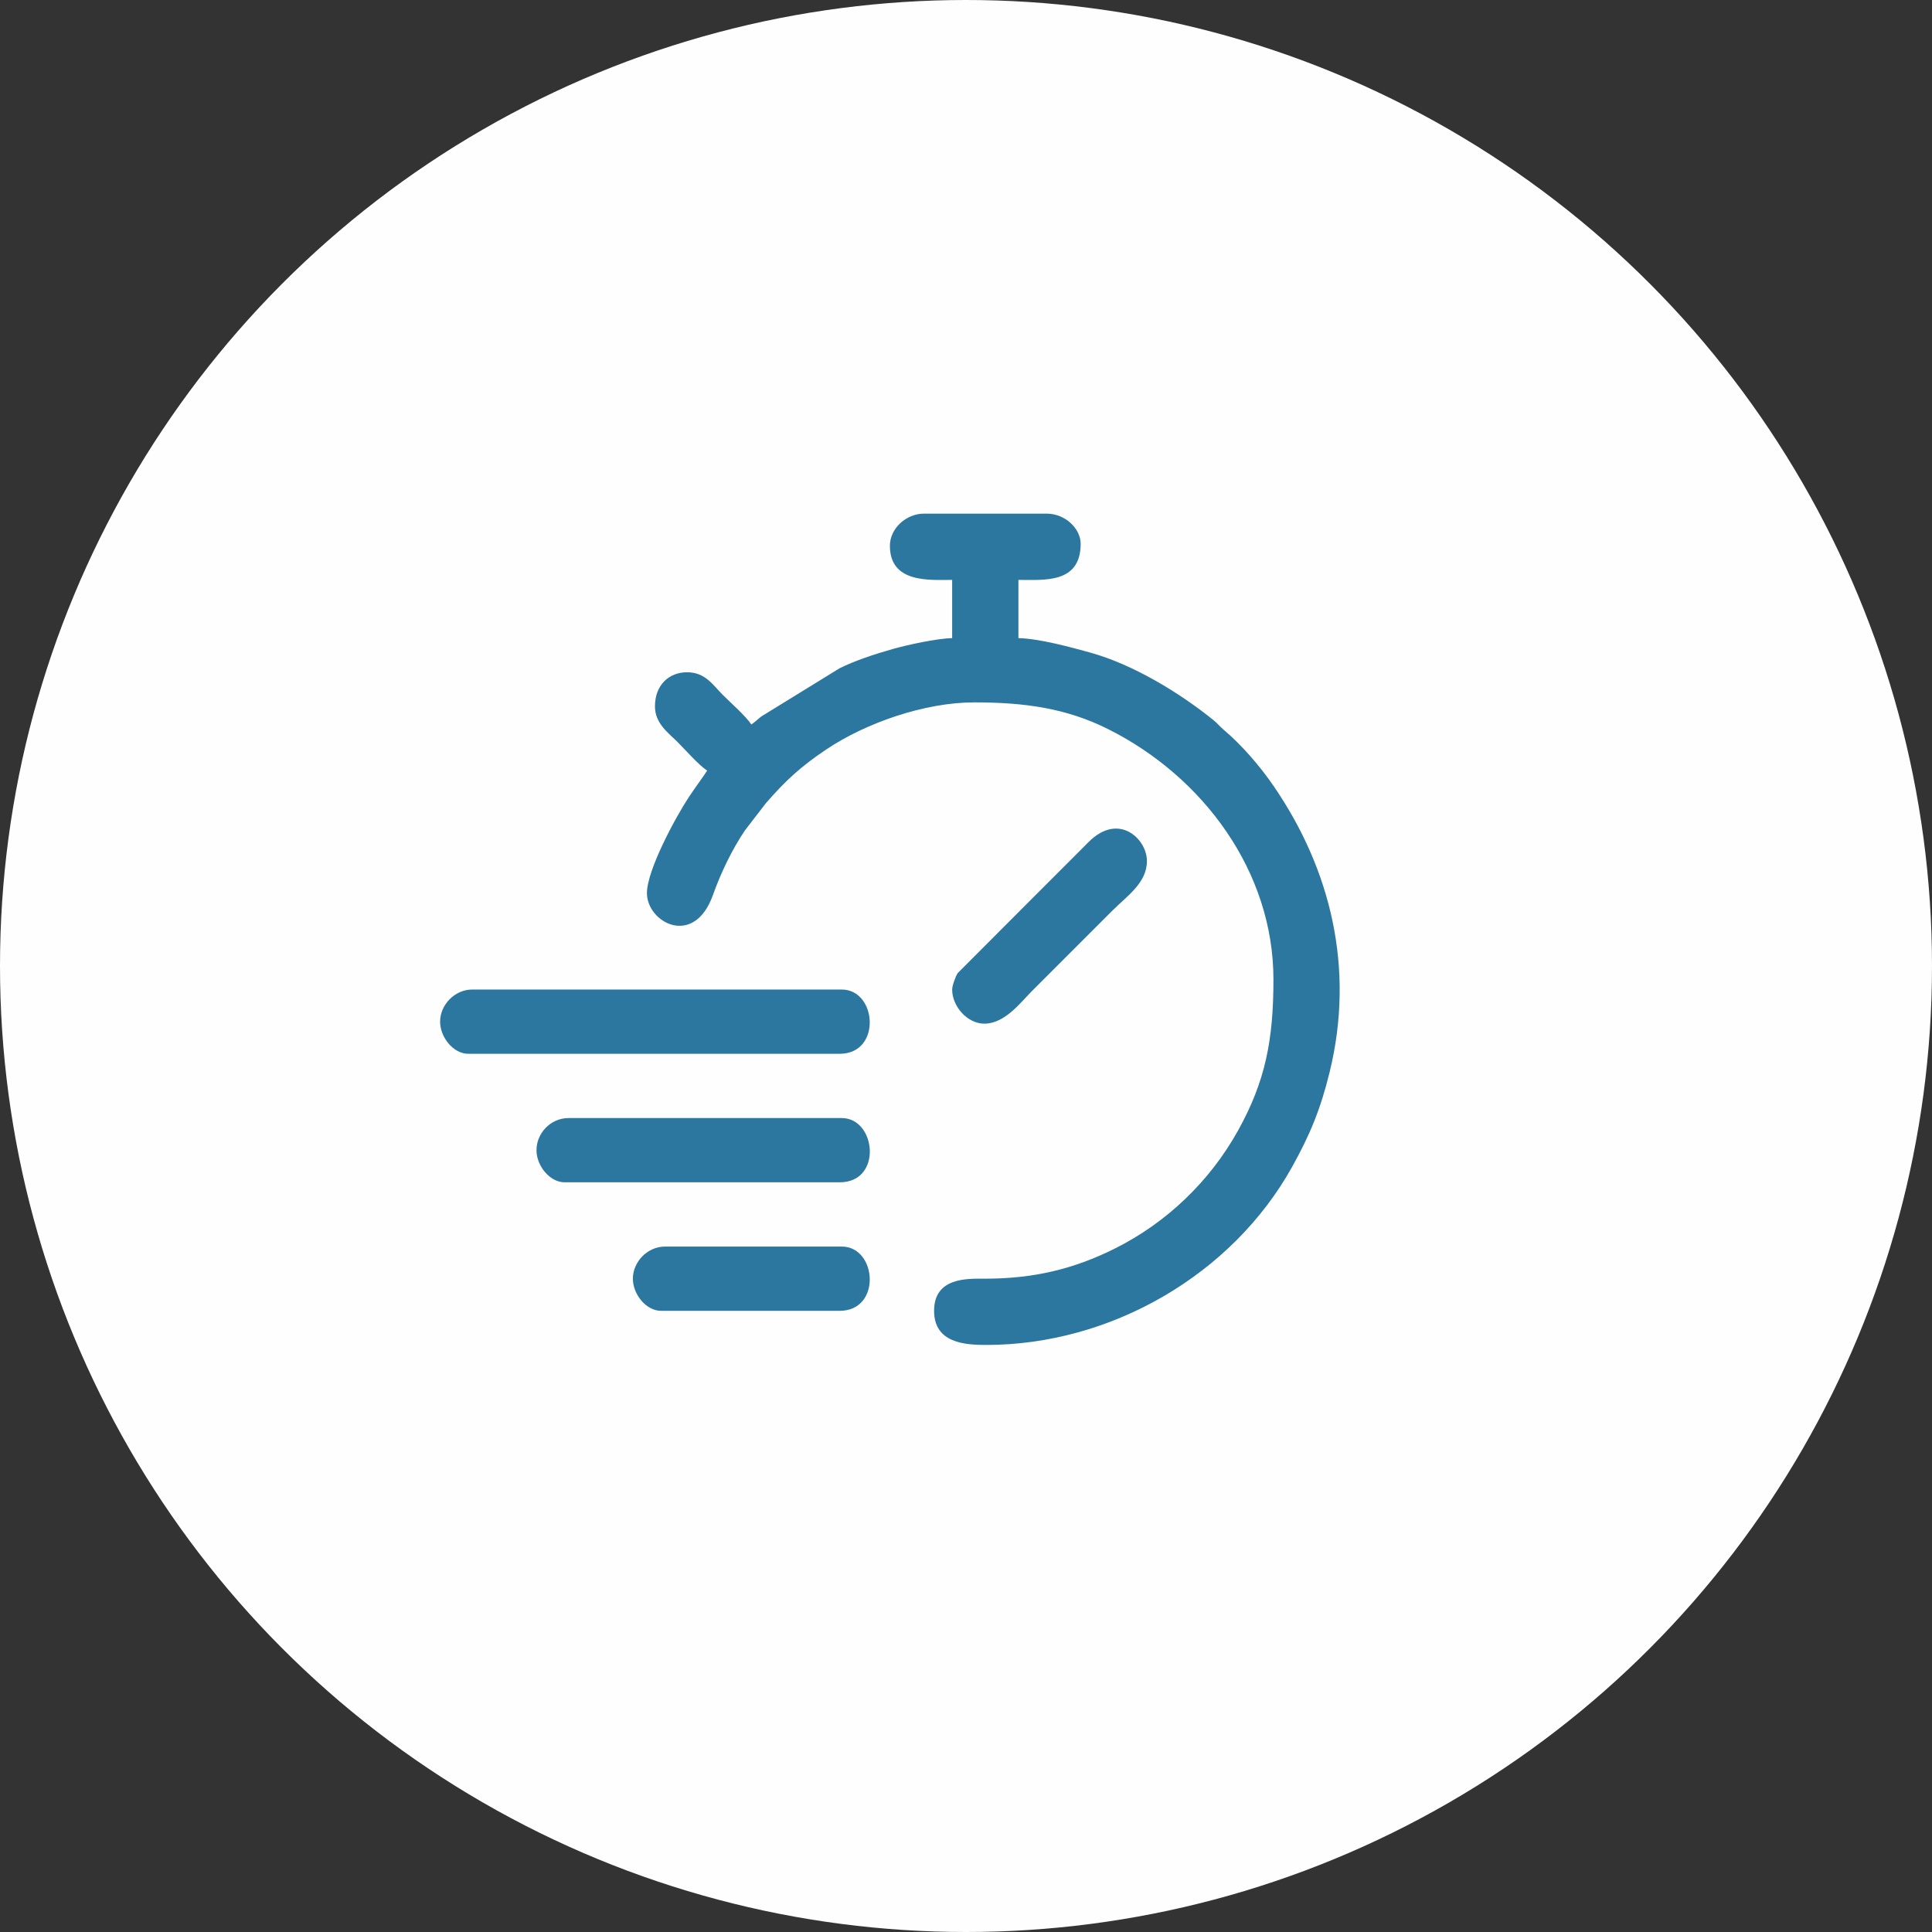
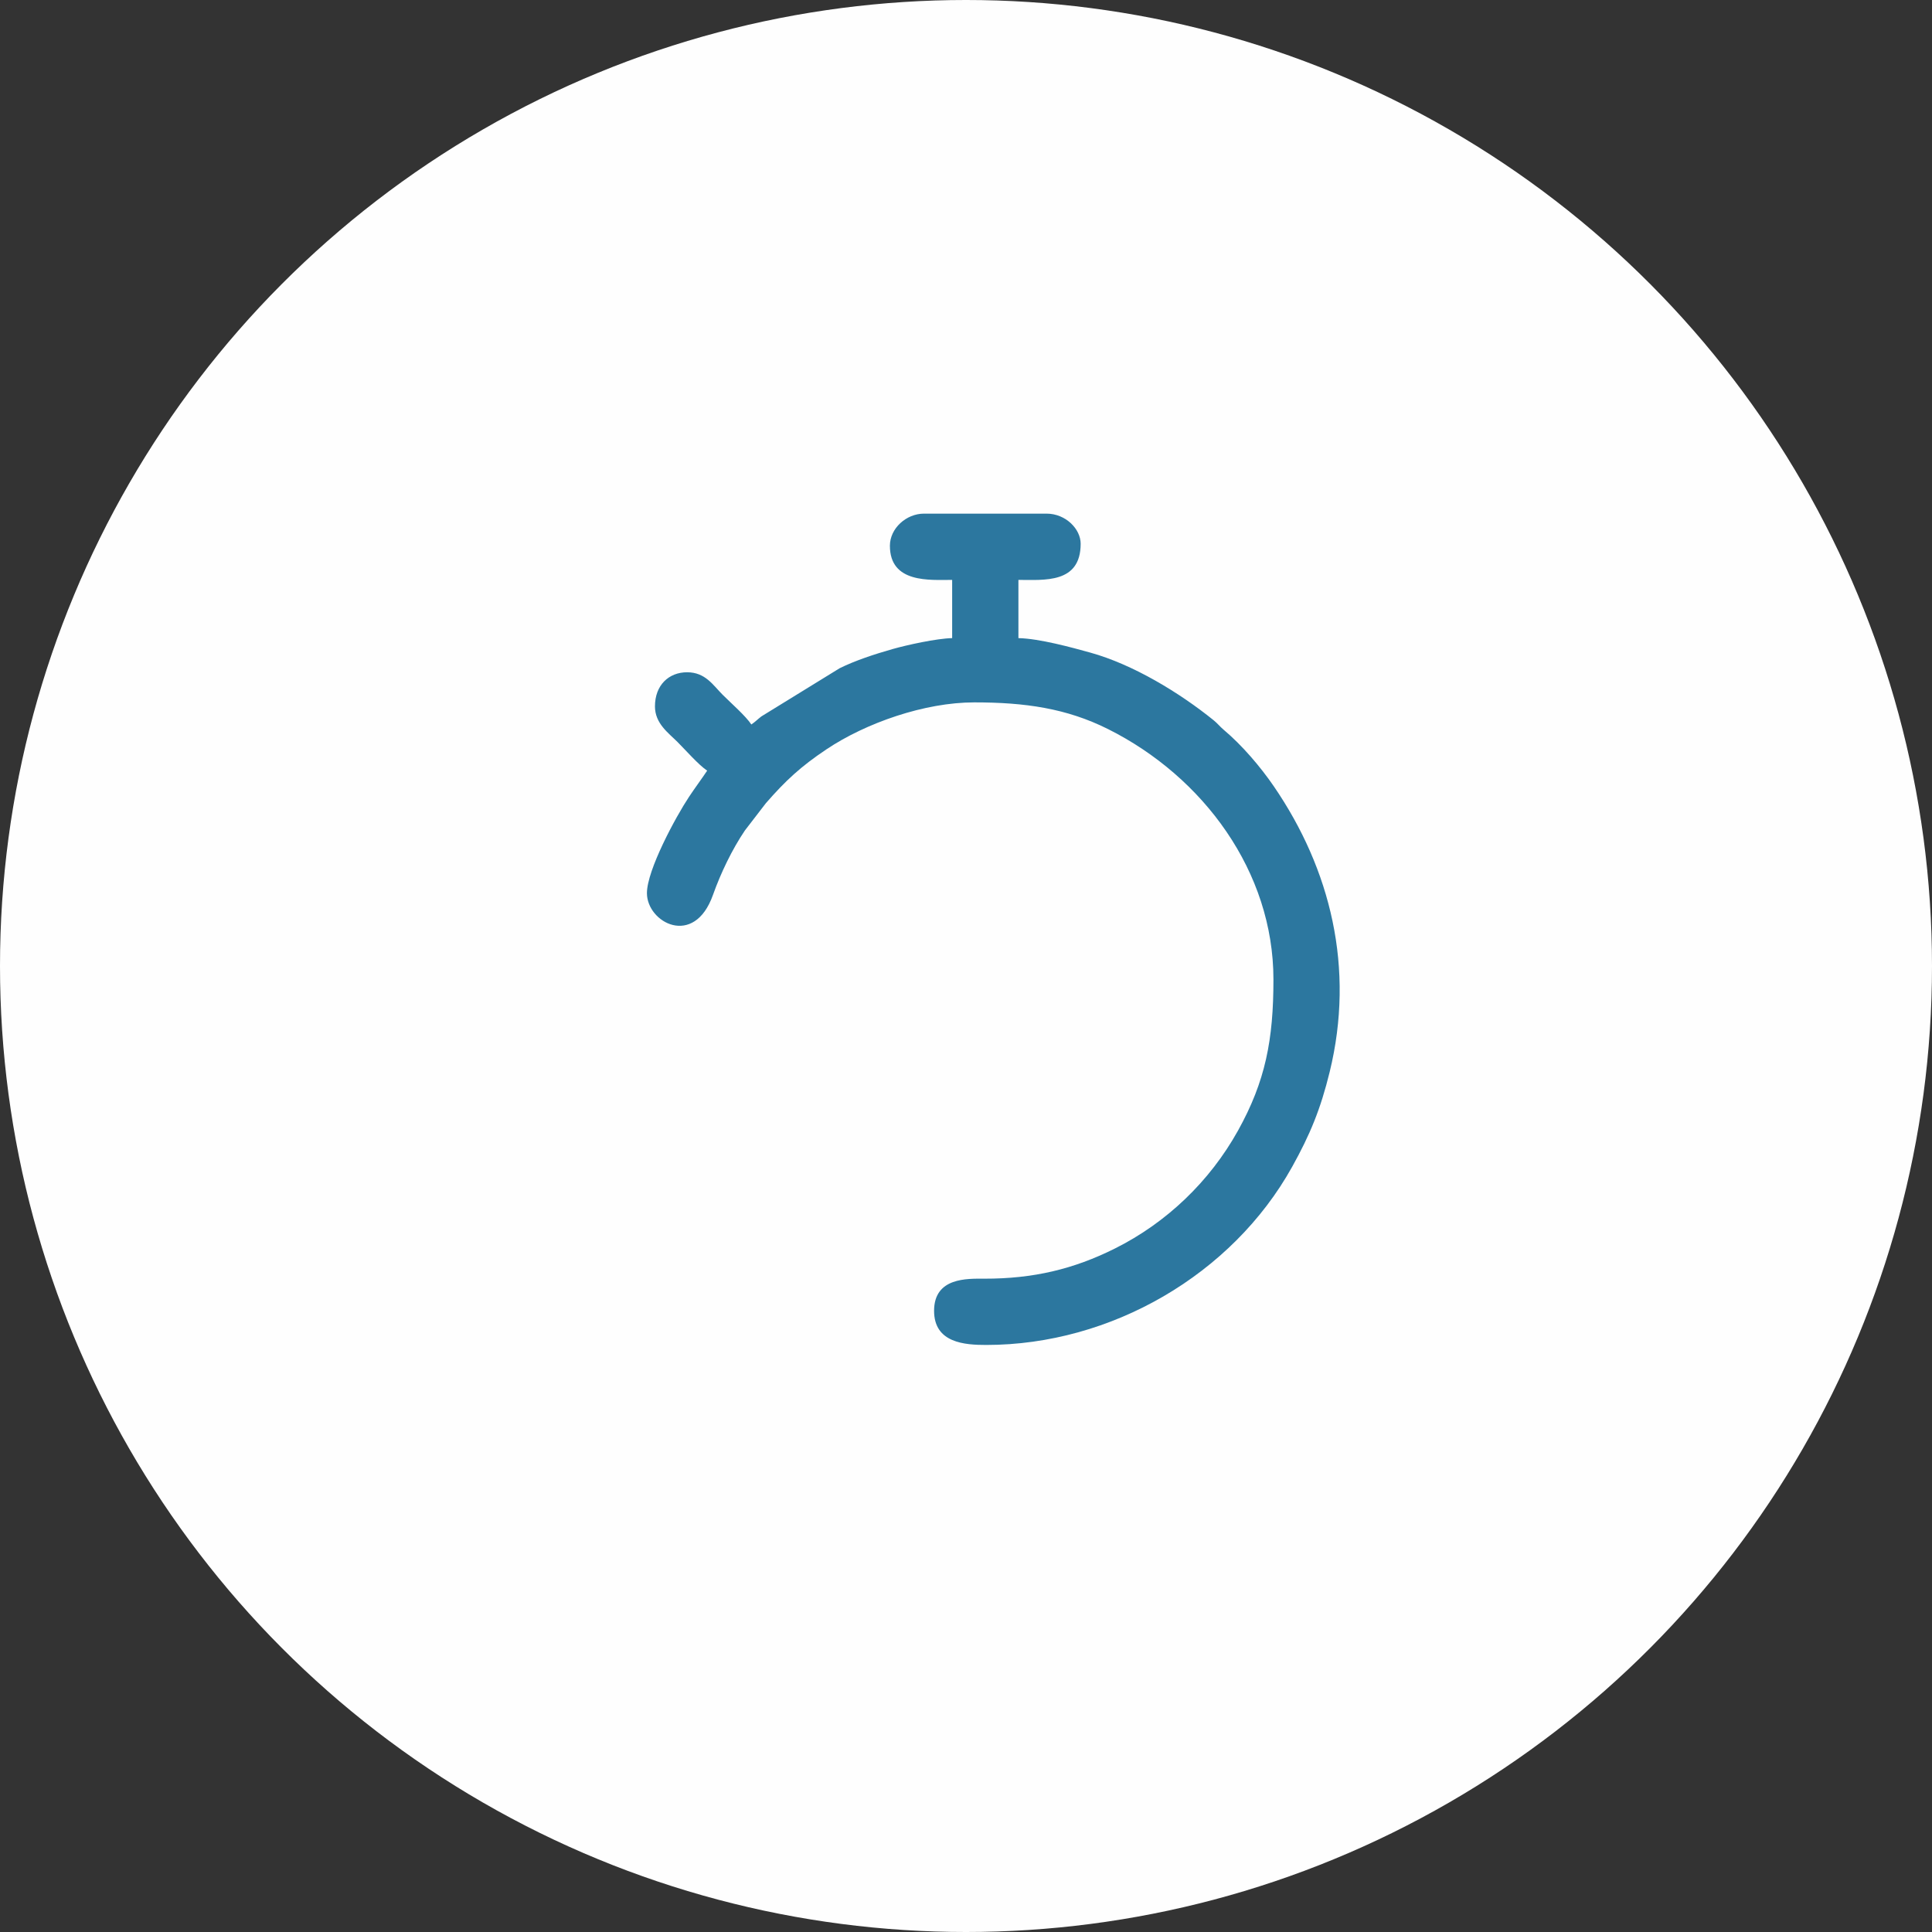
<svg xmlns="http://www.w3.org/2000/svg" xml:space="preserve" width="100%" height="100%" version="1.1" style="shape-rendering:geometricPrecision; text-rendering:geometricPrecision; image-rendering:optimizeQuality; fill-rule:evenodd; clip-rule:evenodd" viewBox="0 0 1602.38 1602.38">
  <rect x="0" y="0" width="1602.38" height="1602.38" fill="#333333" stroke="none" />
  <defs>
    <style type="text/css">
   
    .fil0 {fill:#FEFEFE}
    .fil1 {fill:#2C779F}
   
  </style>
  </defs>
  <g id="Ebene_x0020_1">
    <circle class="fil0" cx="801.19" cy="801.19" r="801.19" />
    <g id="_2499217576640">
      <path class="fil1" d="M738.08 452.64c0,31.31 33.12,28.32 51.63,28.32l0 48.29c-12.97,0.29 -37.48,5.69 -49.26,9.03 -15.43,4.38 -31.32,9.66 -44.03,15.93l-64.95 39.98c-3.32,2.54 -4.95,4.43 -8.31,6.68 -4.82,-7.21 -16.85,-17.69 -23.73,-24.57 -8.03,-8.02 -14.37,-18.73 -29.56,-18.73 -15.14,0 -26.65,10.64 -26.65,28.31 0,14.16 11.12,21.95 18.74,29.56 6.88,6.88 17.36,18.91 24.56,23.73 -4.93,7.37 -10.04,14.16 -15,21.64 -11.13,16.76 -34.96,60.84 -34.96,79.96 0,24.33 39.09,45.61 54.77,1.47 6.49,-18.27 15.9,-37.79 26.48,-53.46l17.38 -22.59c16.43,-18.82 28.86,-30.38 50.24,-44.69 32.83,-21.98 81.5,-38.95 122.6,-38.95 42.03,0 76.49,4.88 111.05,22.18 78.98,39.55 137.1,118.21 137.1,207.65 0,49.88 -6.57,84.35 -29.45,125.44 -23.34,41.93 -59.11,76.27 -102.12,97.73 -34.28,17.1 -67.6,25.04 -108.26,24.98 -13.85,-0.02 -41.63,-1.25 -41.63,26.65 0,26.79 25.7,28.31 43.3,28.31 103.45,0 203.92,-58.3 253.66,-147.71 14.78,-26.57 23.54,-47.64 31.15,-78.77 21.03,-85.97 0.78,-168.02 -46.32,-236.84 -11.13,-16.26 -26.47,-34.18 -41.48,-46.8 -3.49,-2.94 -5.07,-5.26 -8.56,-8.08 -28.3,-22.86 -66.77,-46.21 -102.2,-56.03 -15.32,-4.25 -42.12,-11.62 -59.6,-12.01l0 -48.29c21.48,0 51.62,3.21 51.62,-29.98 0,-12.23 -12.41,-24.98 -28.31,-24.98l-101.59 0c-14.82,0 -28.31,12.28 -28.31,26.64z" />
-       <path class="fil1" d="M365.02 847.35c0,13.03 11.05,26.65 23.31,26.65l308.11 0c34.88,0 31.02,-53.29 1.67,-53.29l-306.45 0c-14.61,0 -26.64,12.75 -26.64,26.64z" />
-       <path class="fil1" d="M444.96 953.94c0,13.02 11.05,26.65 23.32,26.65l228.16 0c35.71,0 30.31,-53.29 1.67,-53.29l-226.5 0c-15.04,0 -26.65,12.64 -26.65,26.64z" />
-       <path class="fil1" d="M789.71 820.71c0,14.13 12.76,28.31 26.64,28.31 17.12,0 30.1,-17.6 39.56,-27.06l66.62 -66.62c12.48,-12.49 28.72,-23.1 28.72,-41.22 0,-18.34 -23.52,-41.03 -48.72,-15.42 -5.91,6.01 -10.69,10.71 -16.64,16.67 -11.51,11.51 -21.8,21.8 -33.31,33.31l-58.23 58.36c-1.72,2.4 -4.64,10.56 -4.64,13.67z" />
-       <path class="fil1" d="M524.9 1060.53c0,13.02 11.05,26.65 23.32,26.65l148.22 0c34.88,0 31.02,-53.3 1.67,-53.3l-146.56 0c-14.62,0 -26.65,12.76 -26.65,26.65z" />
    </g>
  </g>
</svg>